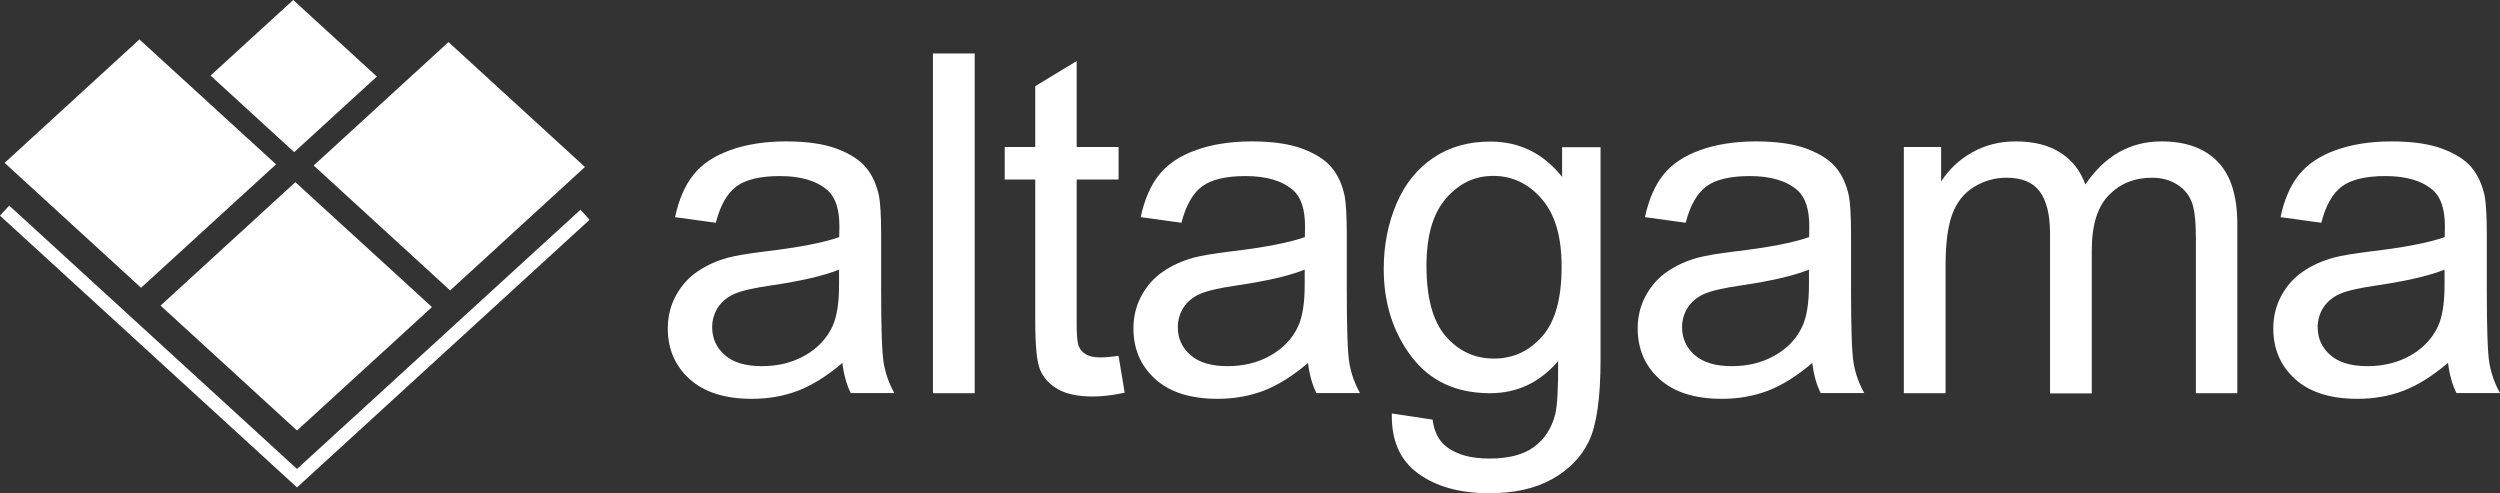
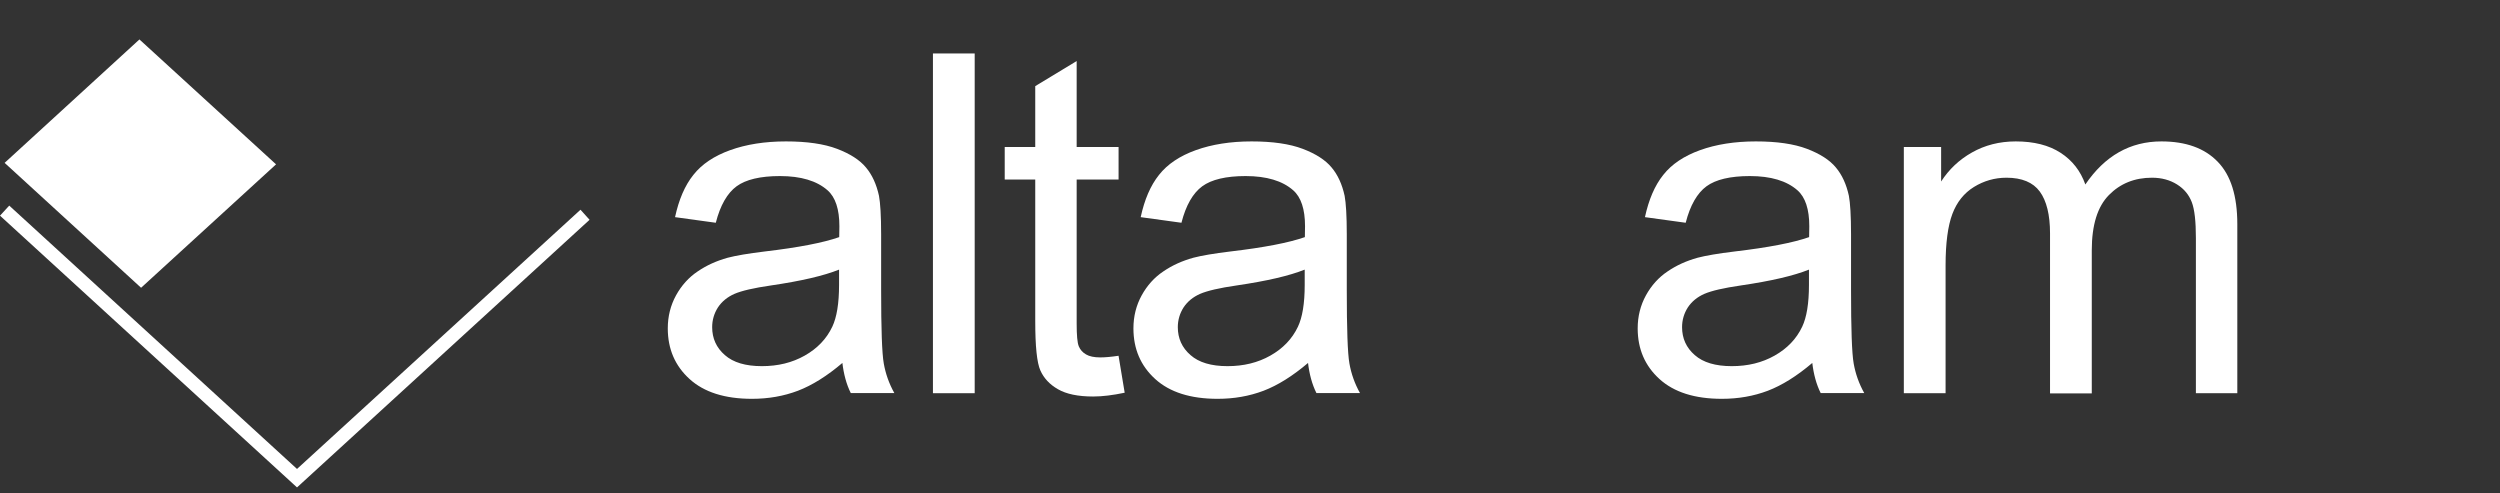
<svg xmlns="http://www.w3.org/2000/svg" id="Layer_2" viewBox="0 0 151.51 29.88">
  <rect x="0" y="0" width="151.51" height="29.88" fill="#333333" stroke="none" />
  <defs>
    <style>.cls-1{fill:#fff;}</style>
  </defs>
  <g id="Layer_2-2">
    <g>
      <g>
        <path class="cls-1" d="M51.06,21.99c-.94,.8-1.84,1.36-2.7,1.69-.87,.33-1.8,.49-2.79,.49-1.64,0-2.9-.4-3.78-1.2-.88-.8-1.32-1.82-1.32-3.07,0-.73,.17-1.4,.5-2,.33-.6,.77-1.09,1.31-1.45,.54-.37,1.14-.64,1.82-.83,.5-.13,1.25-.26,2.25-.38,2.04-.24,3.54-.53,4.51-.87,0-.35,.01-.57,.01-.66,0-1.03-.24-1.76-.72-2.18-.65-.57-1.61-.86-2.88-.86-1.19,0-2.07,.21-2.63,.62s-.99,1.15-1.26,2.21l-2.47-.34c.23-1.06,.59-1.91,1.11-2.56,.51-.65,1.26-1.15,2.23-1.5,.97-.35,2.1-.53,3.38-.53s2.31,.15,3.1,.45c.79,.3,1.38,.68,1.75,1.13,.38,.45,.64,1.03,.79,1.72,.08,.43,.13,1.21,.13,2.33v3.37c0,2.35,.05,3.84,.16,4.46,.11,.62,.32,1.22,.64,1.79h-2.64c-.26-.52-.43-1.14-.51-1.84Zm-.21-5.65c-.92,.37-2.29,.69-4.13,.96-1.04,.15-1.77,.32-2.21,.51-.43,.19-.76,.46-1,.82-.23,.36-.35,.76-.35,1.2,0,.67,.25,1.24,.77,1.69,.51,.45,1.26,.67,2.24,.67s1.84-.21,2.6-.64c.76-.43,1.32-1.01,1.67-1.75,.27-.57,.41-1.41,.41-2.53v-.93Z" />
        <path class="cls-1" d="M56.54,23.83V3.24h2.53V23.83h-2.53Z" />
        <path class="cls-1" d="M67.79,21.57l.37,2.23c-.71,.15-1.35,.23-1.91,.23-.92,0-1.63-.15-2.13-.44-.51-.29-.86-.67-1.07-1.14-.21-.47-.31-1.47-.31-2.98V10.88h-1.85v-1.97h1.85v-3.69l2.51-1.52v5.21h2.54v1.97h-2.54v8.72c0,.72,.04,1.18,.13,1.39,.09,.21,.23,.37,.44,.49,.2,.12,.49,.18,.86,.18,.28,0,.65-.03,1.11-.1Z" />
        <path class="cls-1" d="M79.28,21.99c-.94,.8-1.84,1.36-2.7,1.69-.87,.33-1.8,.49-2.79,.49-1.64,0-2.9-.4-3.78-1.2-.88-.8-1.32-1.82-1.32-3.07,0-.73,.17-1.4,.5-2,.33-.6,.77-1.09,1.31-1.45,.54-.37,1.14-.64,1.82-.83,.5-.13,1.25-.26,2.25-.38,2.04-.24,3.54-.53,4.51-.87,0-.35,.01-.57,.01-.66,0-1.03-.24-1.76-.72-2.18-.65-.57-1.61-.86-2.88-.86-1.19,0-2.07,.21-2.63,.62s-.99,1.15-1.26,2.21l-2.47-.34c.23-1.06,.59-1.91,1.11-2.56,.51-.65,1.26-1.15,2.23-1.5,.97-.35,2.1-.53,3.38-.53s2.31,.15,3.1,.45c.79,.3,1.38,.68,1.75,1.13,.38,.45,.64,1.03,.79,1.72,.08,.43,.13,1.21,.13,2.33v3.37c0,2.35,.05,3.84,.16,4.46,.11,.62,.32,1.22,.64,1.79h-2.64c-.26-.52-.43-1.14-.51-1.84Zm-.21-5.65c-.92,.37-2.29,.69-4.13,.96-1.04,.15-1.77,.32-2.21,.51-.43,.19-.76,.46-1,.82-.23,.36-.35,.76-.35,1.2,0,.67,.25,1.24,.77,1.69,.51,.45,1.26,.67,2.24,.67s1.84-.21,2.6-.64c.76-.43,1.32-1.01,1.67-1.75,.27-.57,.41-1.41,.41-2.53v-.93Z" />
-         <path class="cls-1" d="M84.36,25.06l2.46,.37c.1,.76,.39,1.31,.86,1.66,.63,.47,1.48,.7,2.57,.7,1.17,0,2.07-.23,2.71-.7,.64-.47,1.07-1.12,1.29-1.97,.13-.51,.19-1.6,.18-3.24-1.11,1.3-2.48,1.95-4.13,1.95-2.05,0-3.64-.74-4.76-2.22-1.12-1.48-1.68-3.25-1.68-5.32,0-1.42,.26-2.74,.77-3.94,.51-1.2,1.26-2.13,2.24-2.79,.98-.66,2.13-.98,3.45-.98,1.76,0,3.21,.71,4.35,2.14v-1.8h2.33v12.89c0,2.32-.24,3.97-.71,4.94-.47,.97-1.22,1.73-2.25,2.3s-2.29,.84-3.79,.84c-1.78,0-3.22-.4-4.31-1.2-1.1-.8-1.62-2.01-1.59-3.62Zm2.09-8.96c0,1.96,.39,3.38,1.17,4.28s1.75,1.35,2.92,1.35,2.13-.45,2.92-1.34c.79-.89,1.18-2.3,1.18-4.21s-.41-3.2-1.21-4.13c-.81-.93-1.79-1.39-2.93-1.39s-2.08,.46-2.87,1.37c-.79,.91-1.18,2.27-1.18,4.07Z" />
        <path class="cls-1" d="M109.84,21.99c-.94,.8-1.84,1.36-2.7,1.69-.87,.33-1.8,.49-2.79,.49-1.64,0-2.9-.4-3.78-1.2-.88-.8-1.32-1.82-1.32-3.07,0-.73,.17-1.4,.5-2,.33-.6,.77-1.09,1.31-1.45,.54-.37,1.14-.64,1.82-.83,.5-.13,1.25-.26,2.25-.38,2.04-.24,3.54-.53,4.51-.87,0-.35,.01-.57,.01-.66,0-1.03-.24-1.76-.72-2.18-.65-.57-1.61-.86-2.88-.86-1.19,0-2.07,.21-2.63,.62s-.99,1.15-1.26,2.21l-2.47-.34c.23-1.06,.59-1.91,1.11-2.56,.51-.65,1.26-1.15,2.23-1.5,.97-.35,2.1-.53,3.38-.53s2.31,.15,3.1,.45c.79,.3,1.38,.68,1.75,1.13,.38,.45,.64,1.03,.79,1.72,.08,.43,.13,1.21,.13,2.33v3.37c0,2.35,.05,3.84,.16,4.46,.11,.62,.32,1.22,.64,1.79h-2.64c-.26-.52-.43-1.14-.51-1.84Zm-.21-5.65c-.92,.37-2.29,.69-4.13,.96-1.04,.15-1.77,.32-2.21,.51-.43,.19-.76,.46-1,.82-.23,.36-.35,.76-.35,1.2,0,.67,.25,1.24,.77,1.69,.51,.45,1.26,.67,2.24,.67s1.84-.21,2.6-.64c.76-.43,1.32-1.01,1.67-1.75,.27-.57,.41-1.41,.41-2.53v-.93Z" />
        <path class="cls-1" d="M115.38,23.83V8.91h2.26v2.09c.47-.73,1.09-1.32,1.87-1.76s1.66-.67,2.65-.67c1.11,0,2.01,.23,2.72,.69,.71,.46,1.21,1.1,1.5,1.92,1.18-1.74,2.72-2.61,4.61-2.61,1.48,0,2.62,.41,3.41,1.23,.8,.82,1.19,2.08,1.19,3.79v10.24h-2.51V14.43c0-1.01-.08-1.74-.25-2.18s-.46-.8-.89-1.07c-.43-.27-.94-.41-1.52-.41-1.05,0-1.92,.35-2.61,1.05-.69,.7-1.04,1.81-1.04,3.35v8.67h-2.53V14.14c0-1.12-.21-1.97-.62-2.53-.41-.56-1.09-.84-2.02-.84-.71,0-1.37,.19-1.97,.56-.6,.37-1.04,.92-1.31,1.64-.27,.72-.41,1.76-.41,3.12v7.74h-2.53Z" />
-         <path class="cls-1" d="M148.36,21.99c-.94,.8-1.84,1.36-2.7,1.69s-1.8,.49-2.79,.49c-1.64,0-2.9-.4-3.78-1.2s-1.32-1.82-1.32-3.07c0-.73,.17-1.4,.5-2,.33-.6,.77-1.09,1.31-1.45,.54-.37,1.15-.64,1.82-.83,.5-.13,1.25-.26,2.25-.38,2.04-.24,3.54-.53,4.51-.87,0-.35,.01-.57,.01-.66,0-1.03-.24-1.76-.72-2.18-.65-.57-1.61-.86-2.88-.86-1.19,0-2.07,.21-2.63,.62-.57,.42-.99,1.15-1.26,2.21l-2.47-.34c.22-1.06,.59-1.91,1.11-2.56s1.26-1.15,2.23-1.5,2.1-.53,3.38-.53,2.31,.15,3.1,.45,1.38,.68,1.76,1.13c.37,.45,.64,1.03,.79,1.72,.08,.43,.13,1.21,.13,2.33v3.37c0,2.35,.05,3.84,.16,4.46,.11,.62,.32,1.22,.64,1.79h-2.64c-.26-.52-.43-1.14-.51-1.84Zm-.21-5.65c-.92,.37-2.29,.69-4.13,.96-1.04,.15-1.78,.32-2.21,.51-.43,.19-.76,.46-1,.82-.23,.36-.35,.76-.35,1.2,0,.67,.25,1.24,.77,1.69,.51,.45,1.26,.67,2.24,.67s1.84-.21,2.6-.64c.76-.43,1.32-1.01,1.67-1.75,.27-.57,.41-1.41,.41-2.53v-.93Z" />
      </g>
      <g>
-         <polygon class="cls-1" points="26.18 18.61 18 26.09 9.73 18.52 17.9 11.04 26.18 18.61" />
-         <polygon class="cls-1" points="27.18 2.55 19.01 10.03 27.28 17.6 35.45 10.12 27.18 2.55" />
        <polygon class="cls-1" points="8.45 2.39 .28 9.87 8.55 17.44 16.73 9.96 8.45 2.39" />
-         <polygon class="cls-1" points="17.77 0 12.76 4.58 17.83 9.22 22.84 4.64 17.77 0" />
        <polygon class="cls-1" points="18 29.54 0 13.07 .56 12.46 18 28.42 35.18 12.71 35.73 13.32 18 29.54" />
      </g>
    </g>
  </g>
</svg>